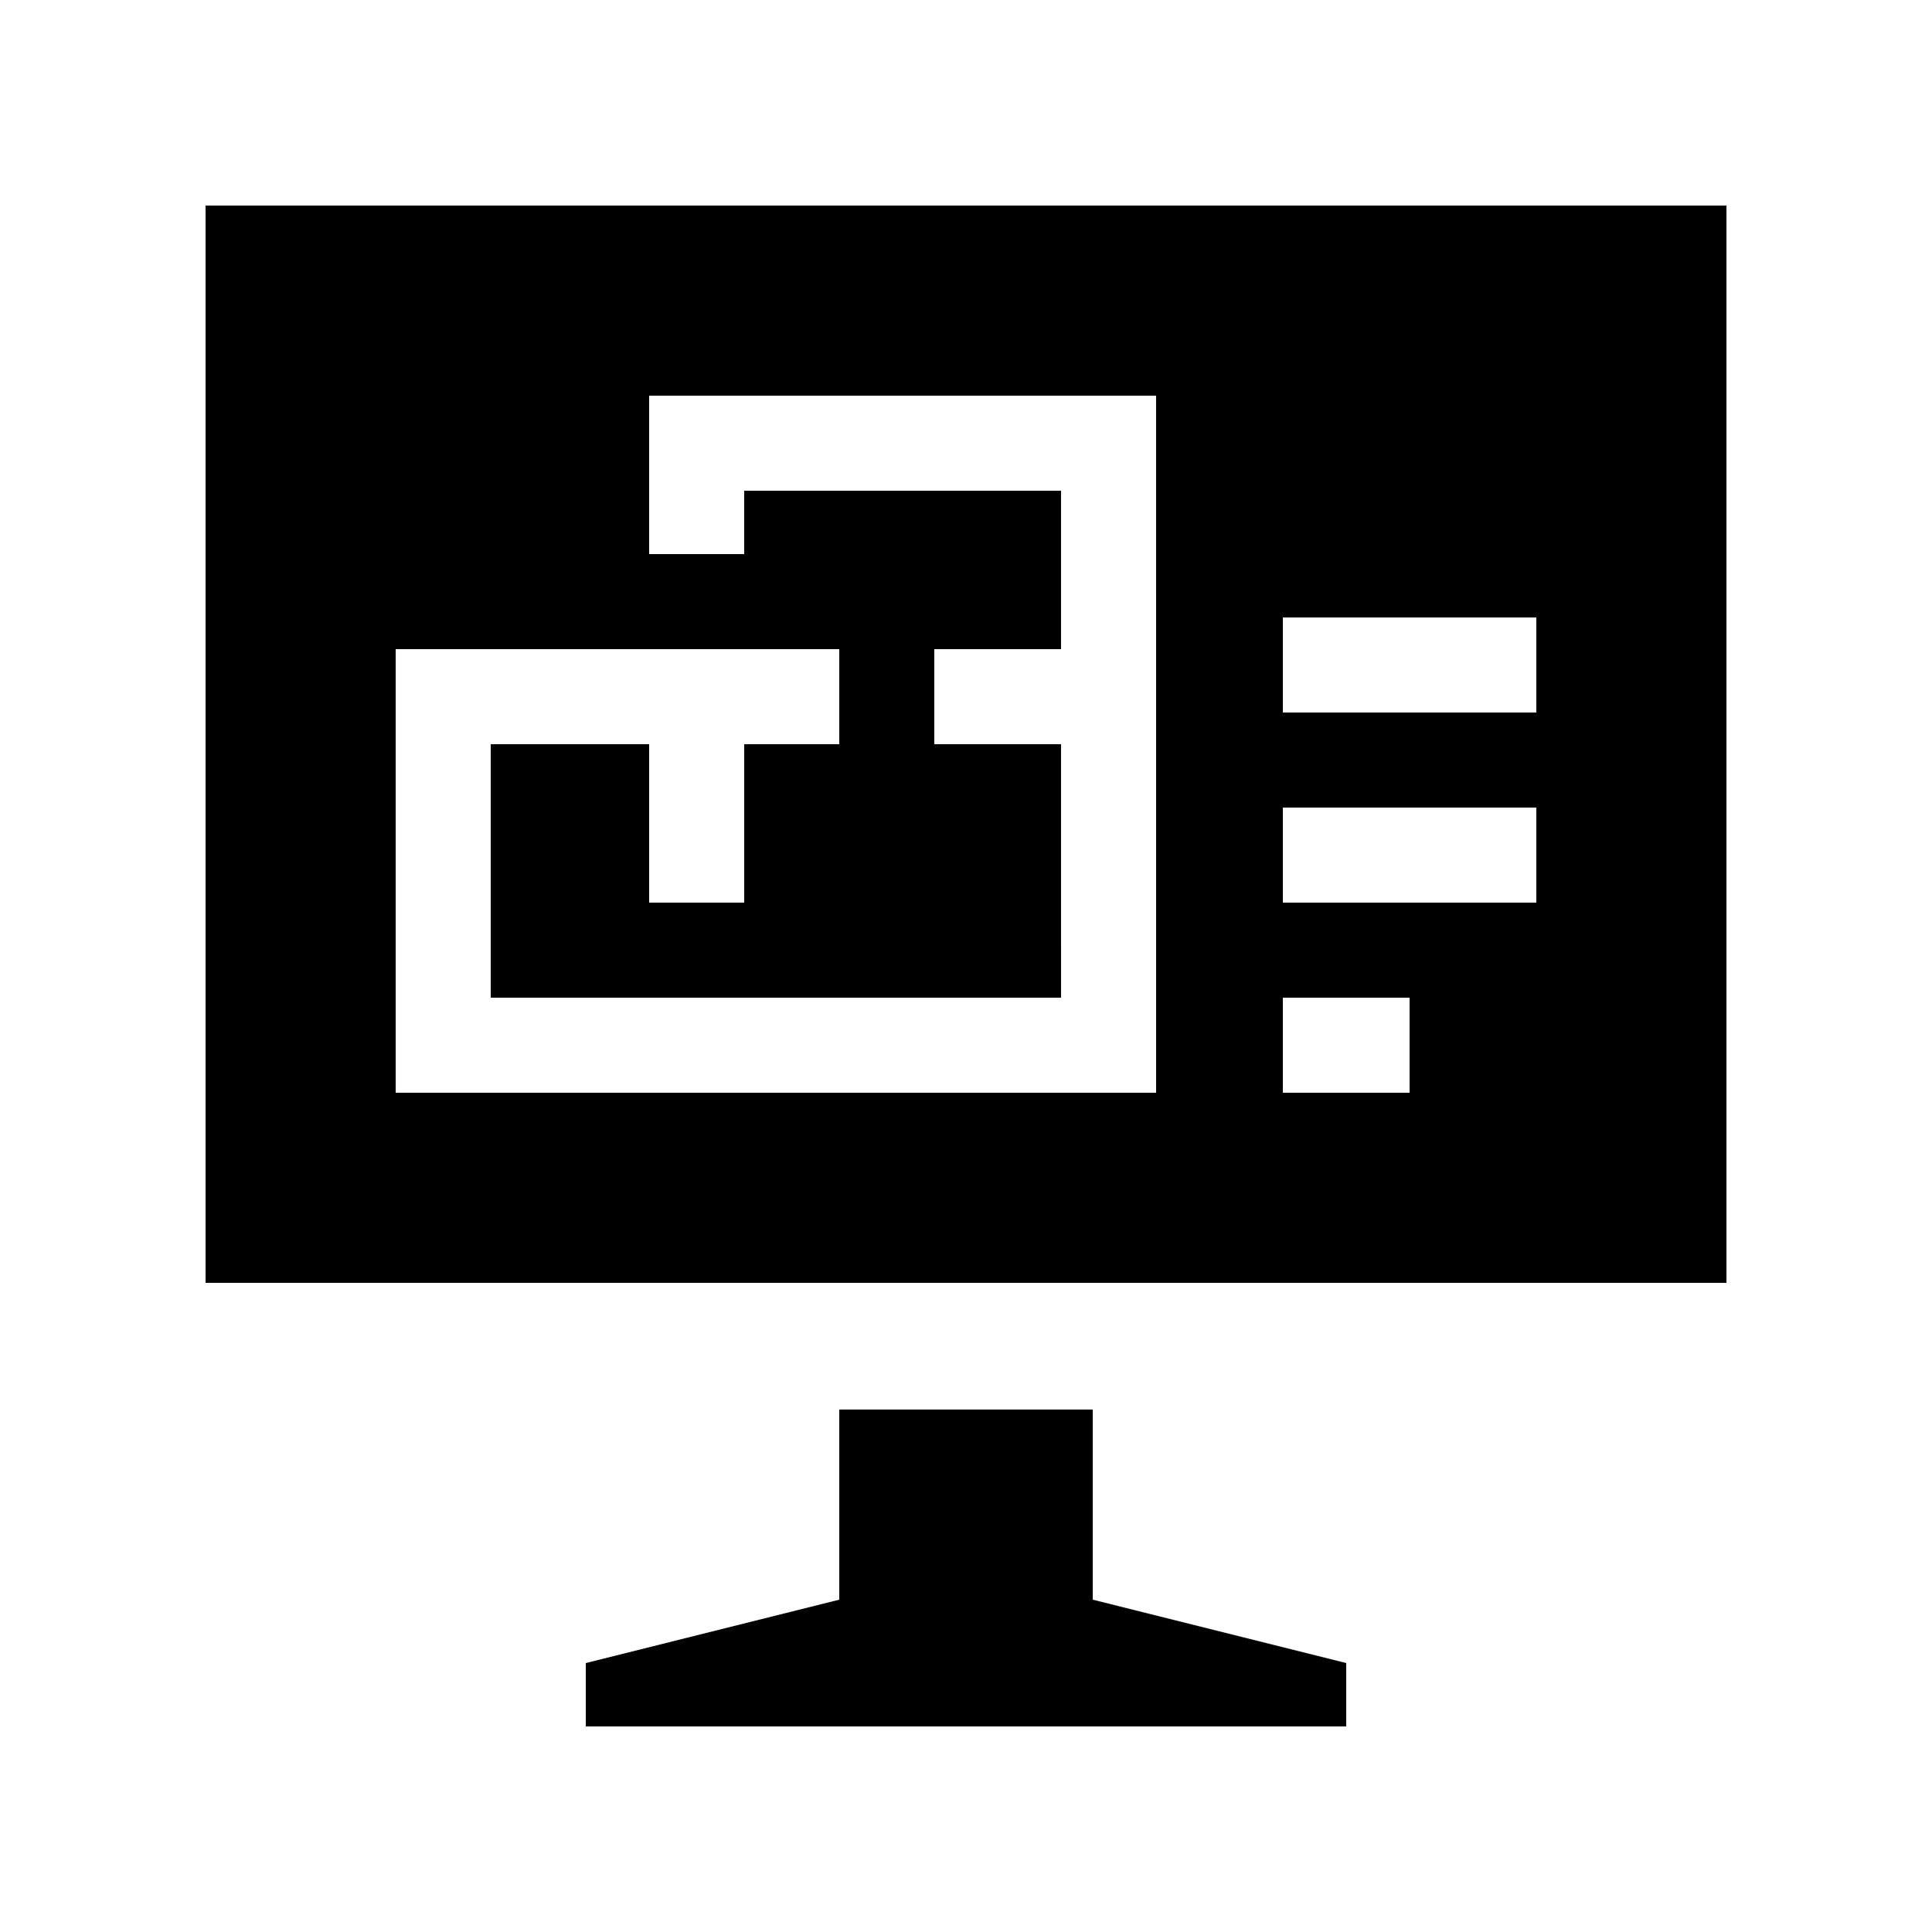
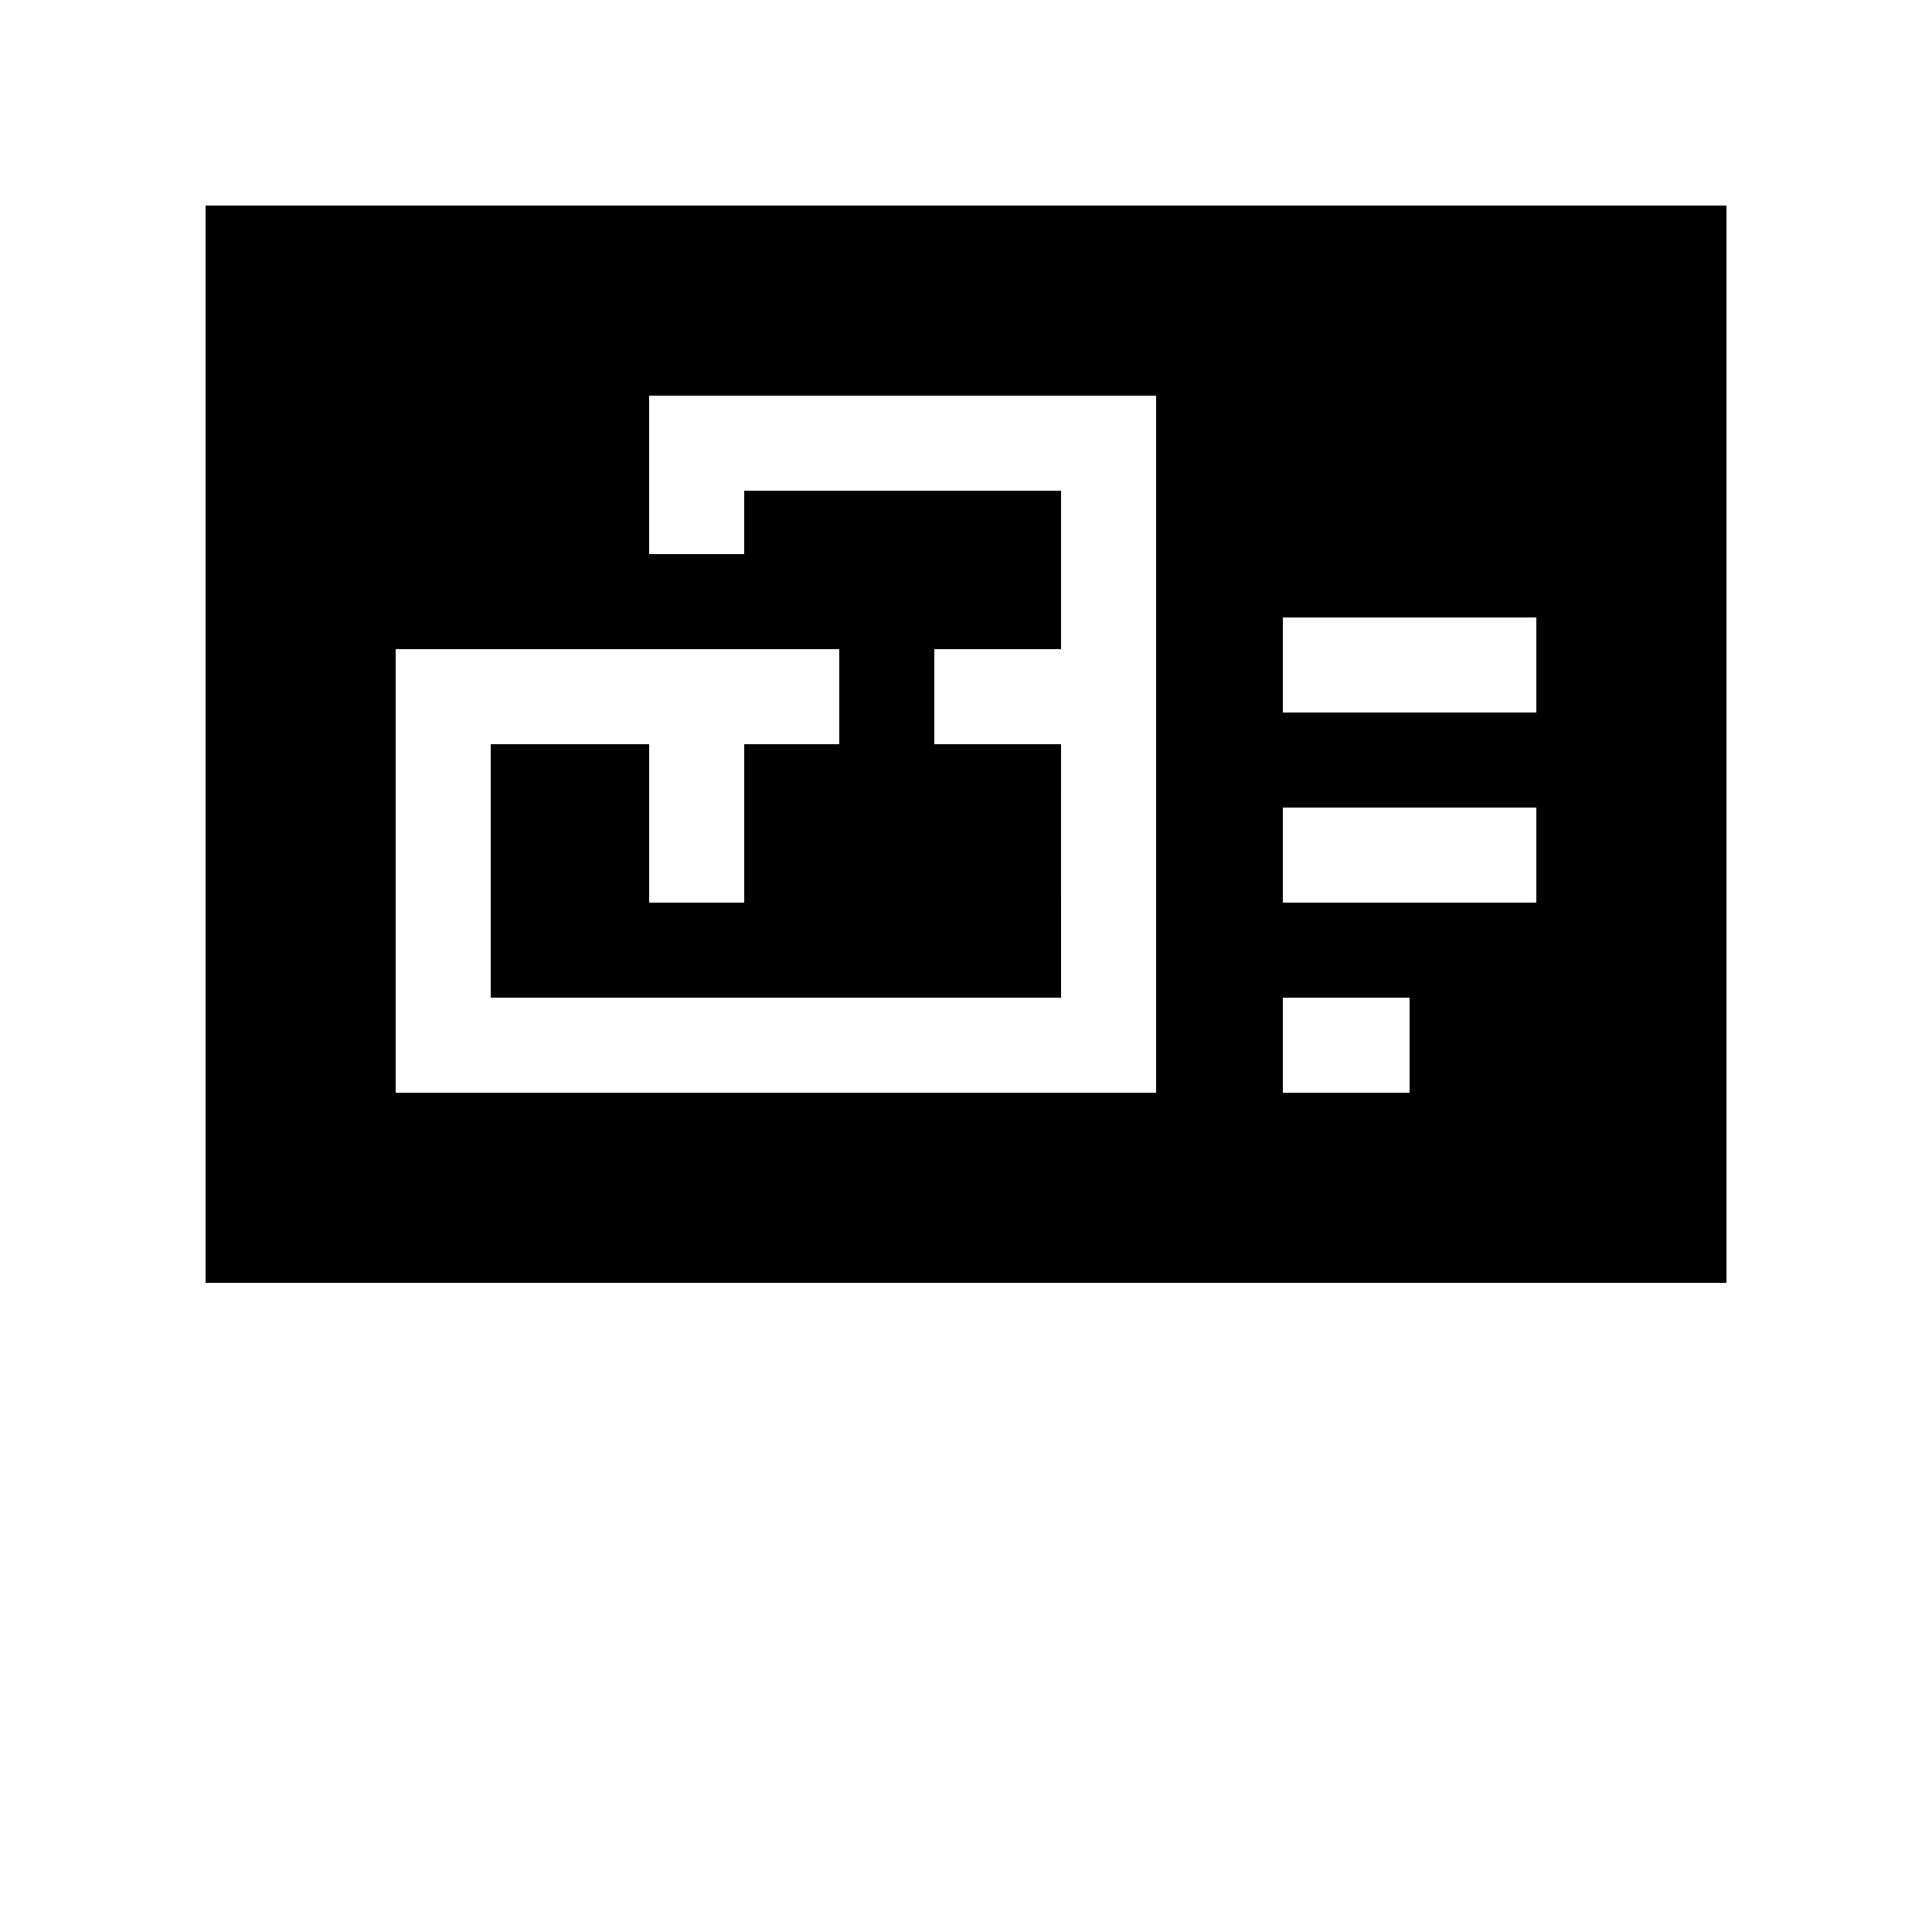
<svg xmlns="http://www.w3.org/2000/svg" fill="#000000" width="800px" height="800px" version="1.1" viewBox="144 144 512 512">
  <g>
-     <path d="m433.59 567.93v-50.383h-67.176v50.383l-67.172 16.797v16.793h201.52v-16.793z" />
    <path d="m198.48 198.48v285.49h403.05v-285.49zm251.9 235.11h-201.52v-117.56h117.55v25.191h-25.191v41.984h-25.191v-41.984h-41.98v67.172h151.14l-0.004-67.172h-33.59v-25.191h33.59v-41.98h-83.969v16.793h-25.191v-41.984h134.35zm67.172 0h-33.582v-25.191h33.582zm33.59-50.379h-67.172v-25.191h67.172zm0-50.383h-67.172v-25.191l67.172 0.004z" />
  </g>
</svg>